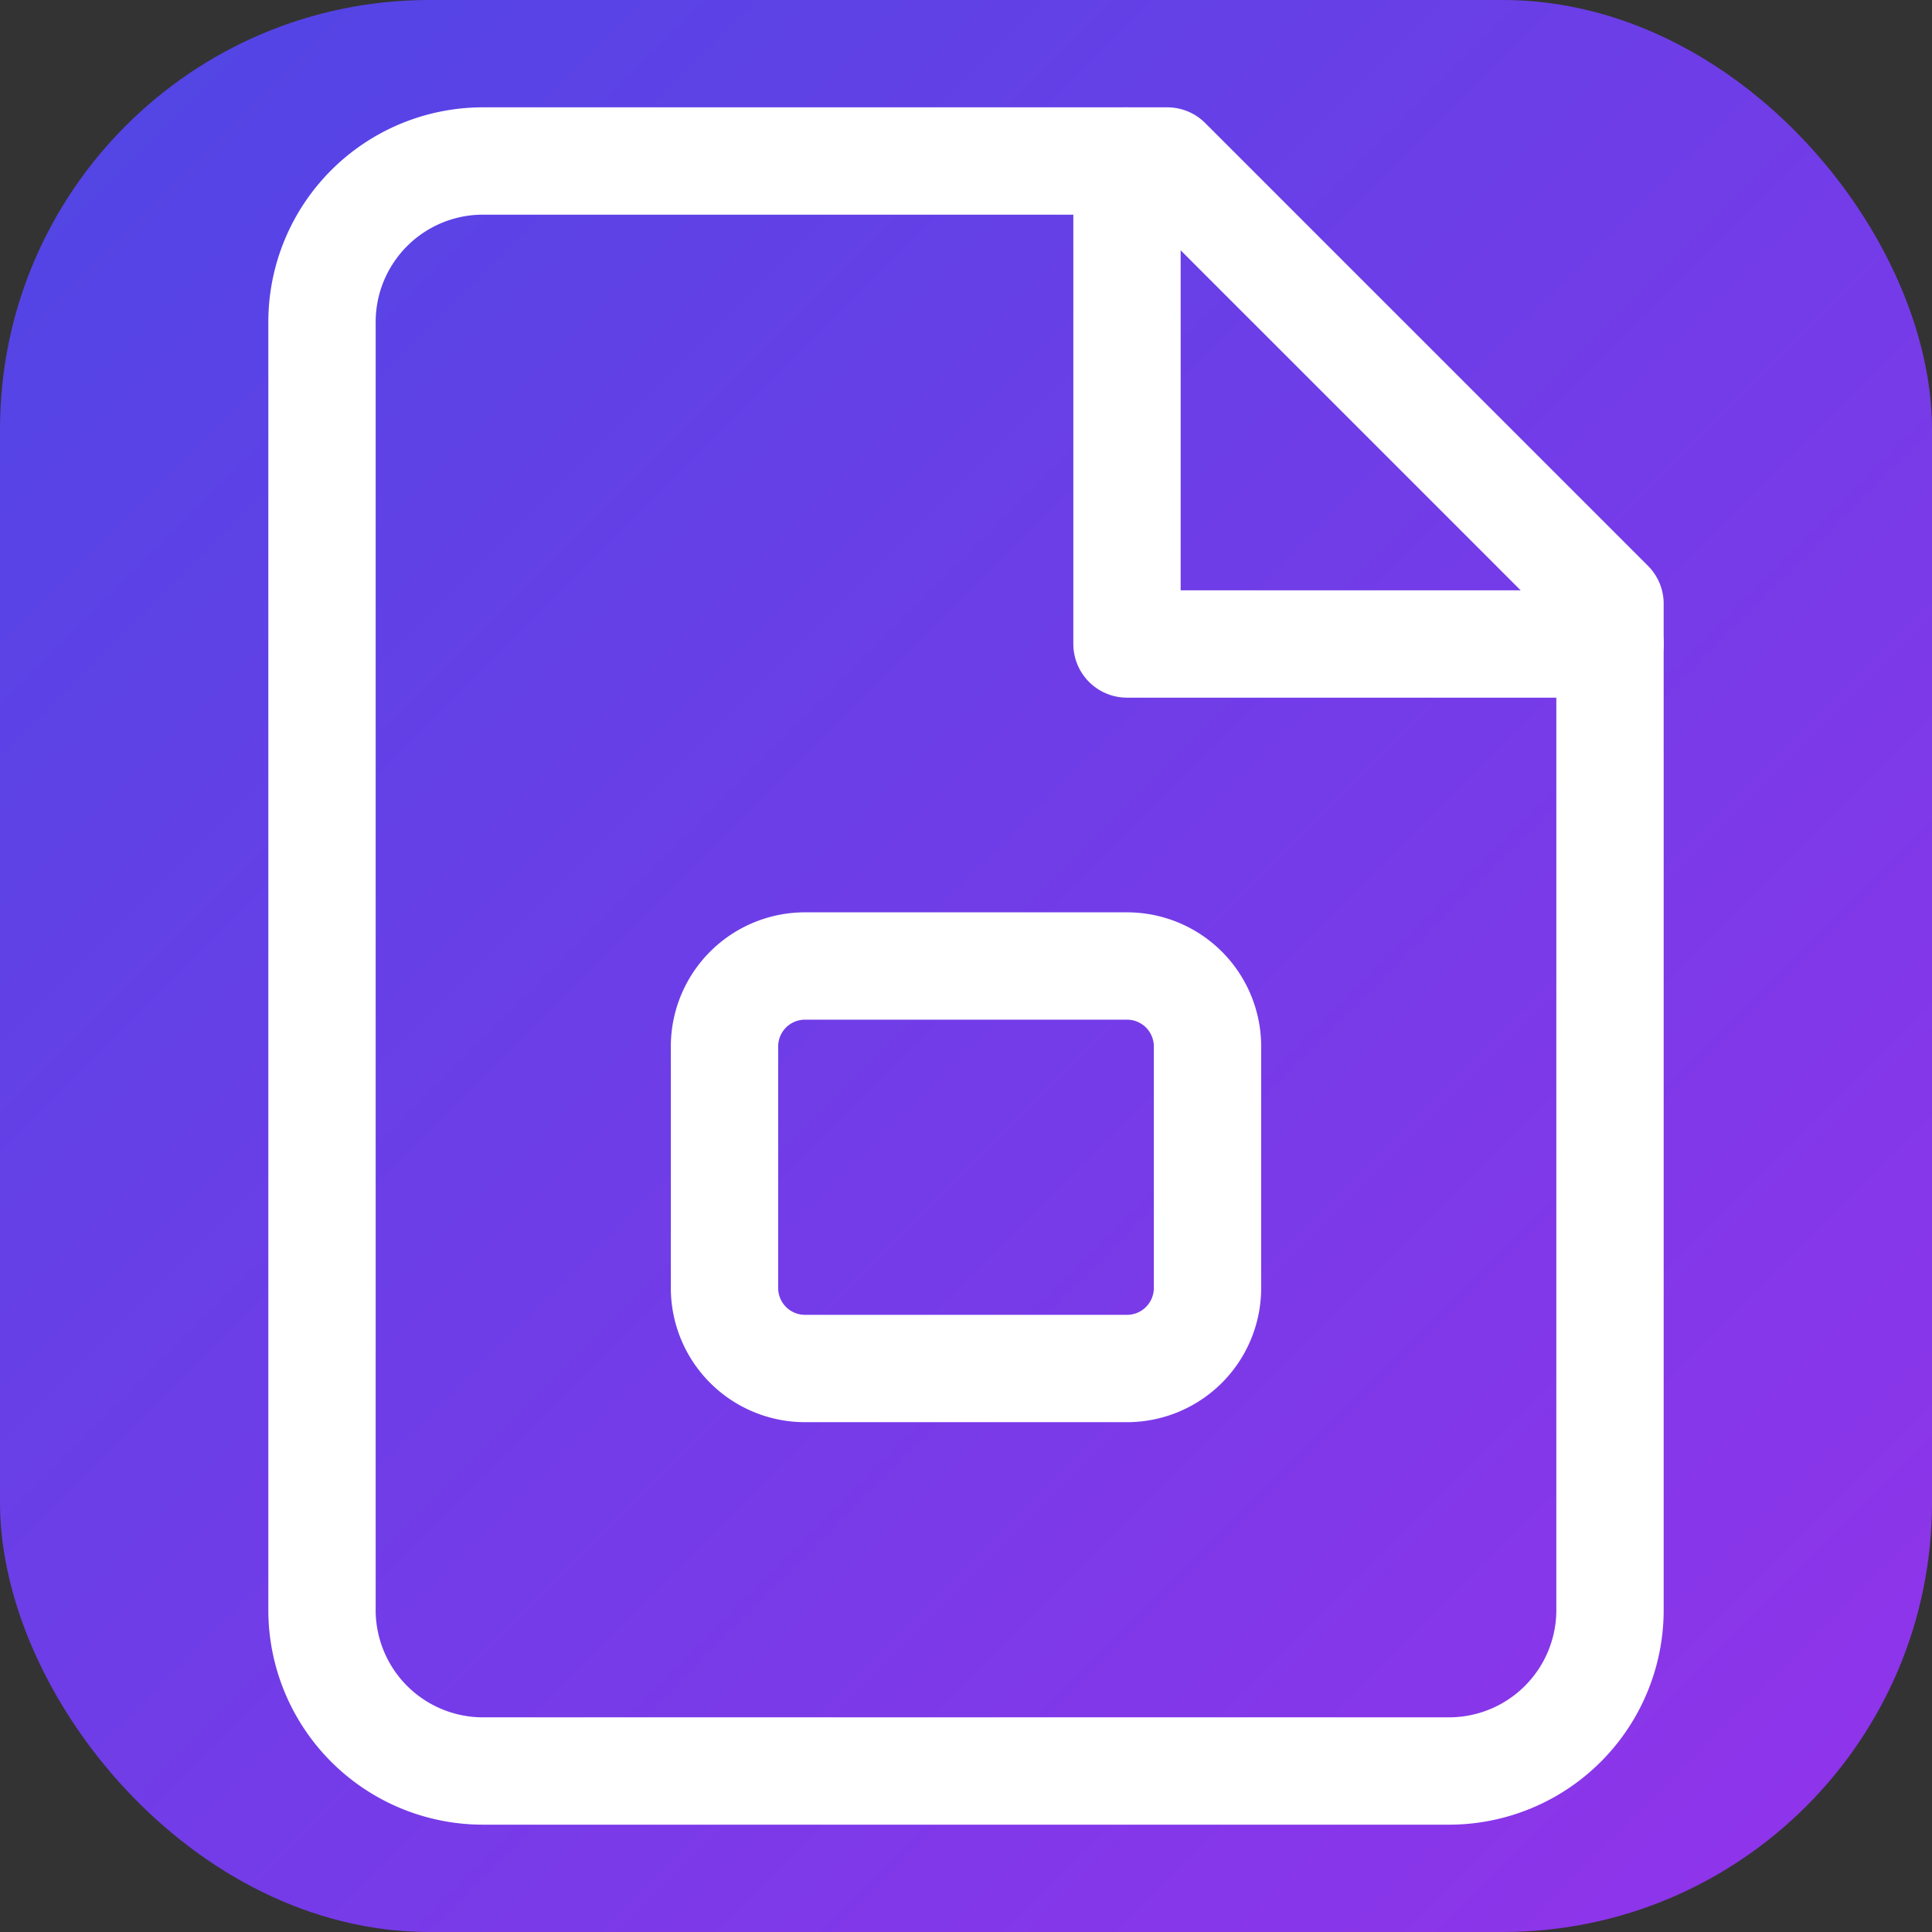
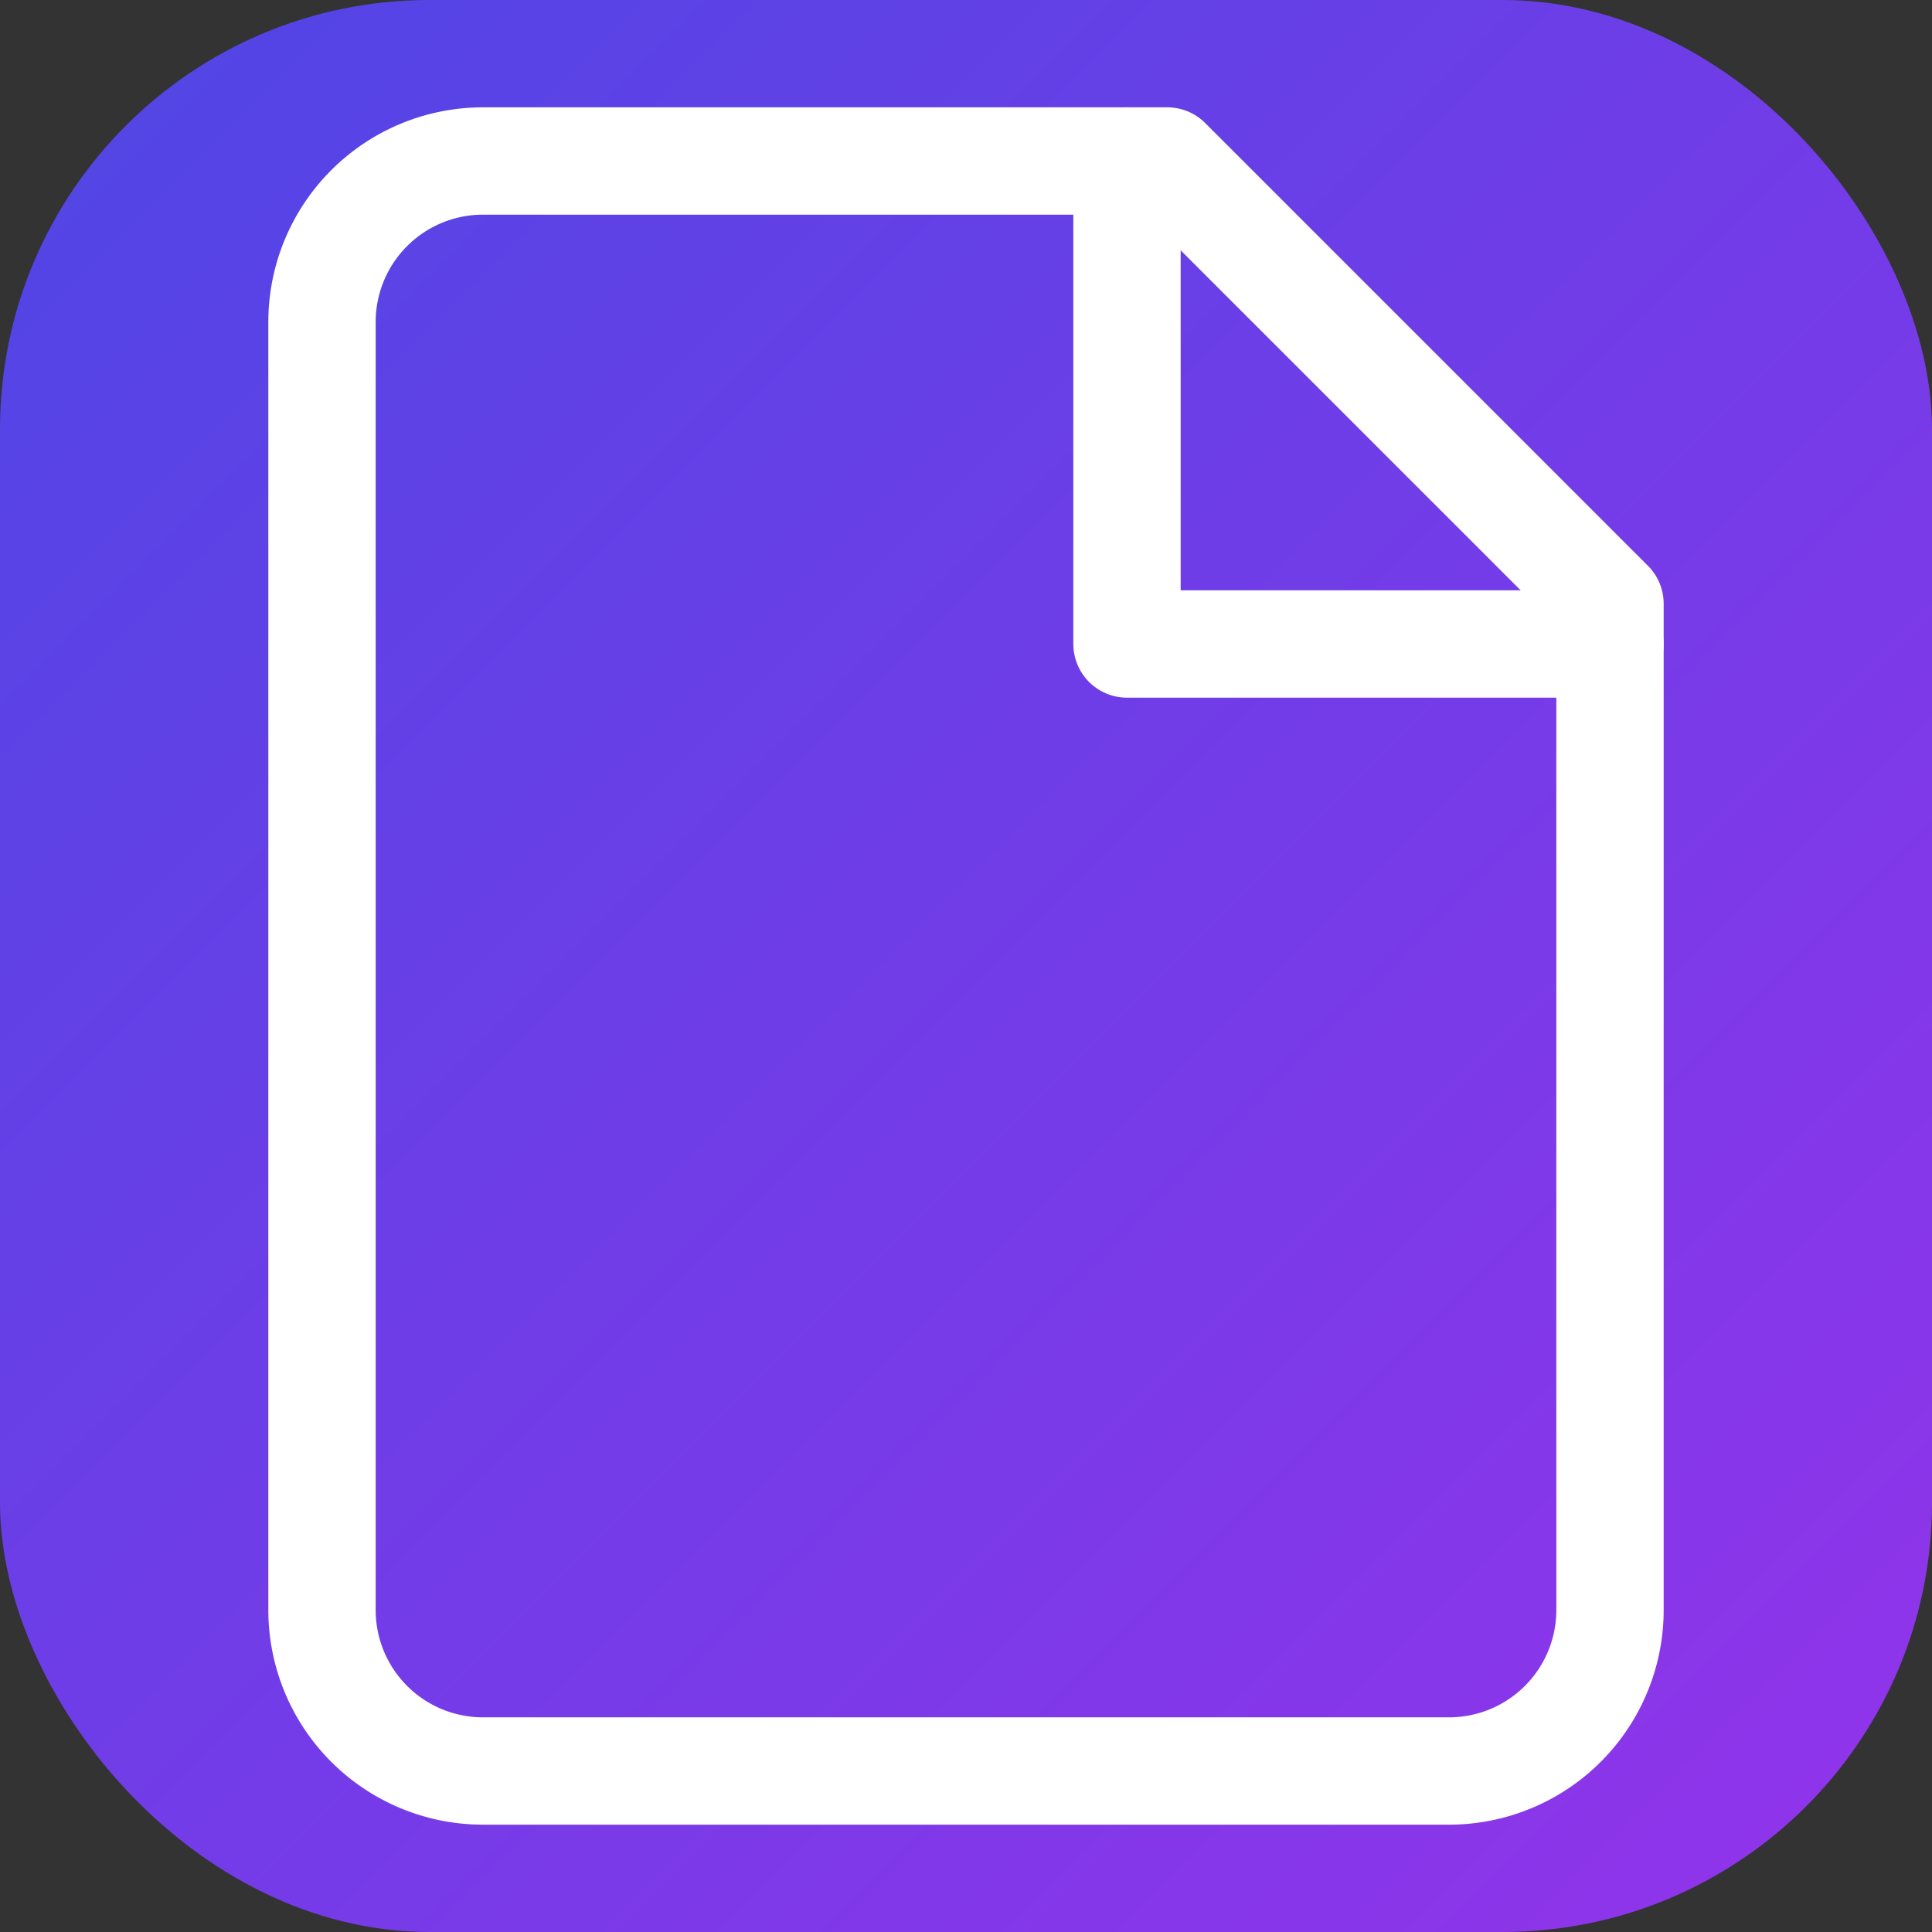
<svg xmlns="http://www.w3.org/2000/svg" viewBox="0 0 180 180" fill="none">
  <rect x="0" y="0" width="180" height="180" fill="#333333" stroke="none" />
  <defs>
    <linearGradient id="grad" x1="0%" y1="0%" x2="100%" y2="100%">
      <stop offset="0%" style="stop-color:#4f46e5;stop-opacity:1" />
      <stop offset="100%" style="stop-color:#9333ea;stop-opacity:1" />
    </linearGradient>
  </defs>
  <rect width="180" height="180" rx="40" fill="url(#grad)" />
  <path d="M108.75 15H45a15 15 0 0 0-15 15v120a15 15 0 0 0 15 15h90a15 15 0 0 0 15-15V56.25L108.75 15z" stroke="white" stroke-width="10" stroke-linecap="round" stroke-linejoin="round" />
  <polyline points="105 15 105 60 150 60" stroke="white" stroke-width="10" stroke-linecap="round" stroke-linejoin="round" />
-   <path d="M75 90a7.5 7.5 0 0 0-7.5 7.5v22.5a7.5 7.5 0 0 0 7.5 7.5h30a7.5 7.5 0 0 0 7.5-7.5V97.5a7.5 7.5 0 0 0-7.5-7.5H75z" stroke="white" stroke-width="10" stroke-linecap="round" stroke-linejoin="round" />
</svg>